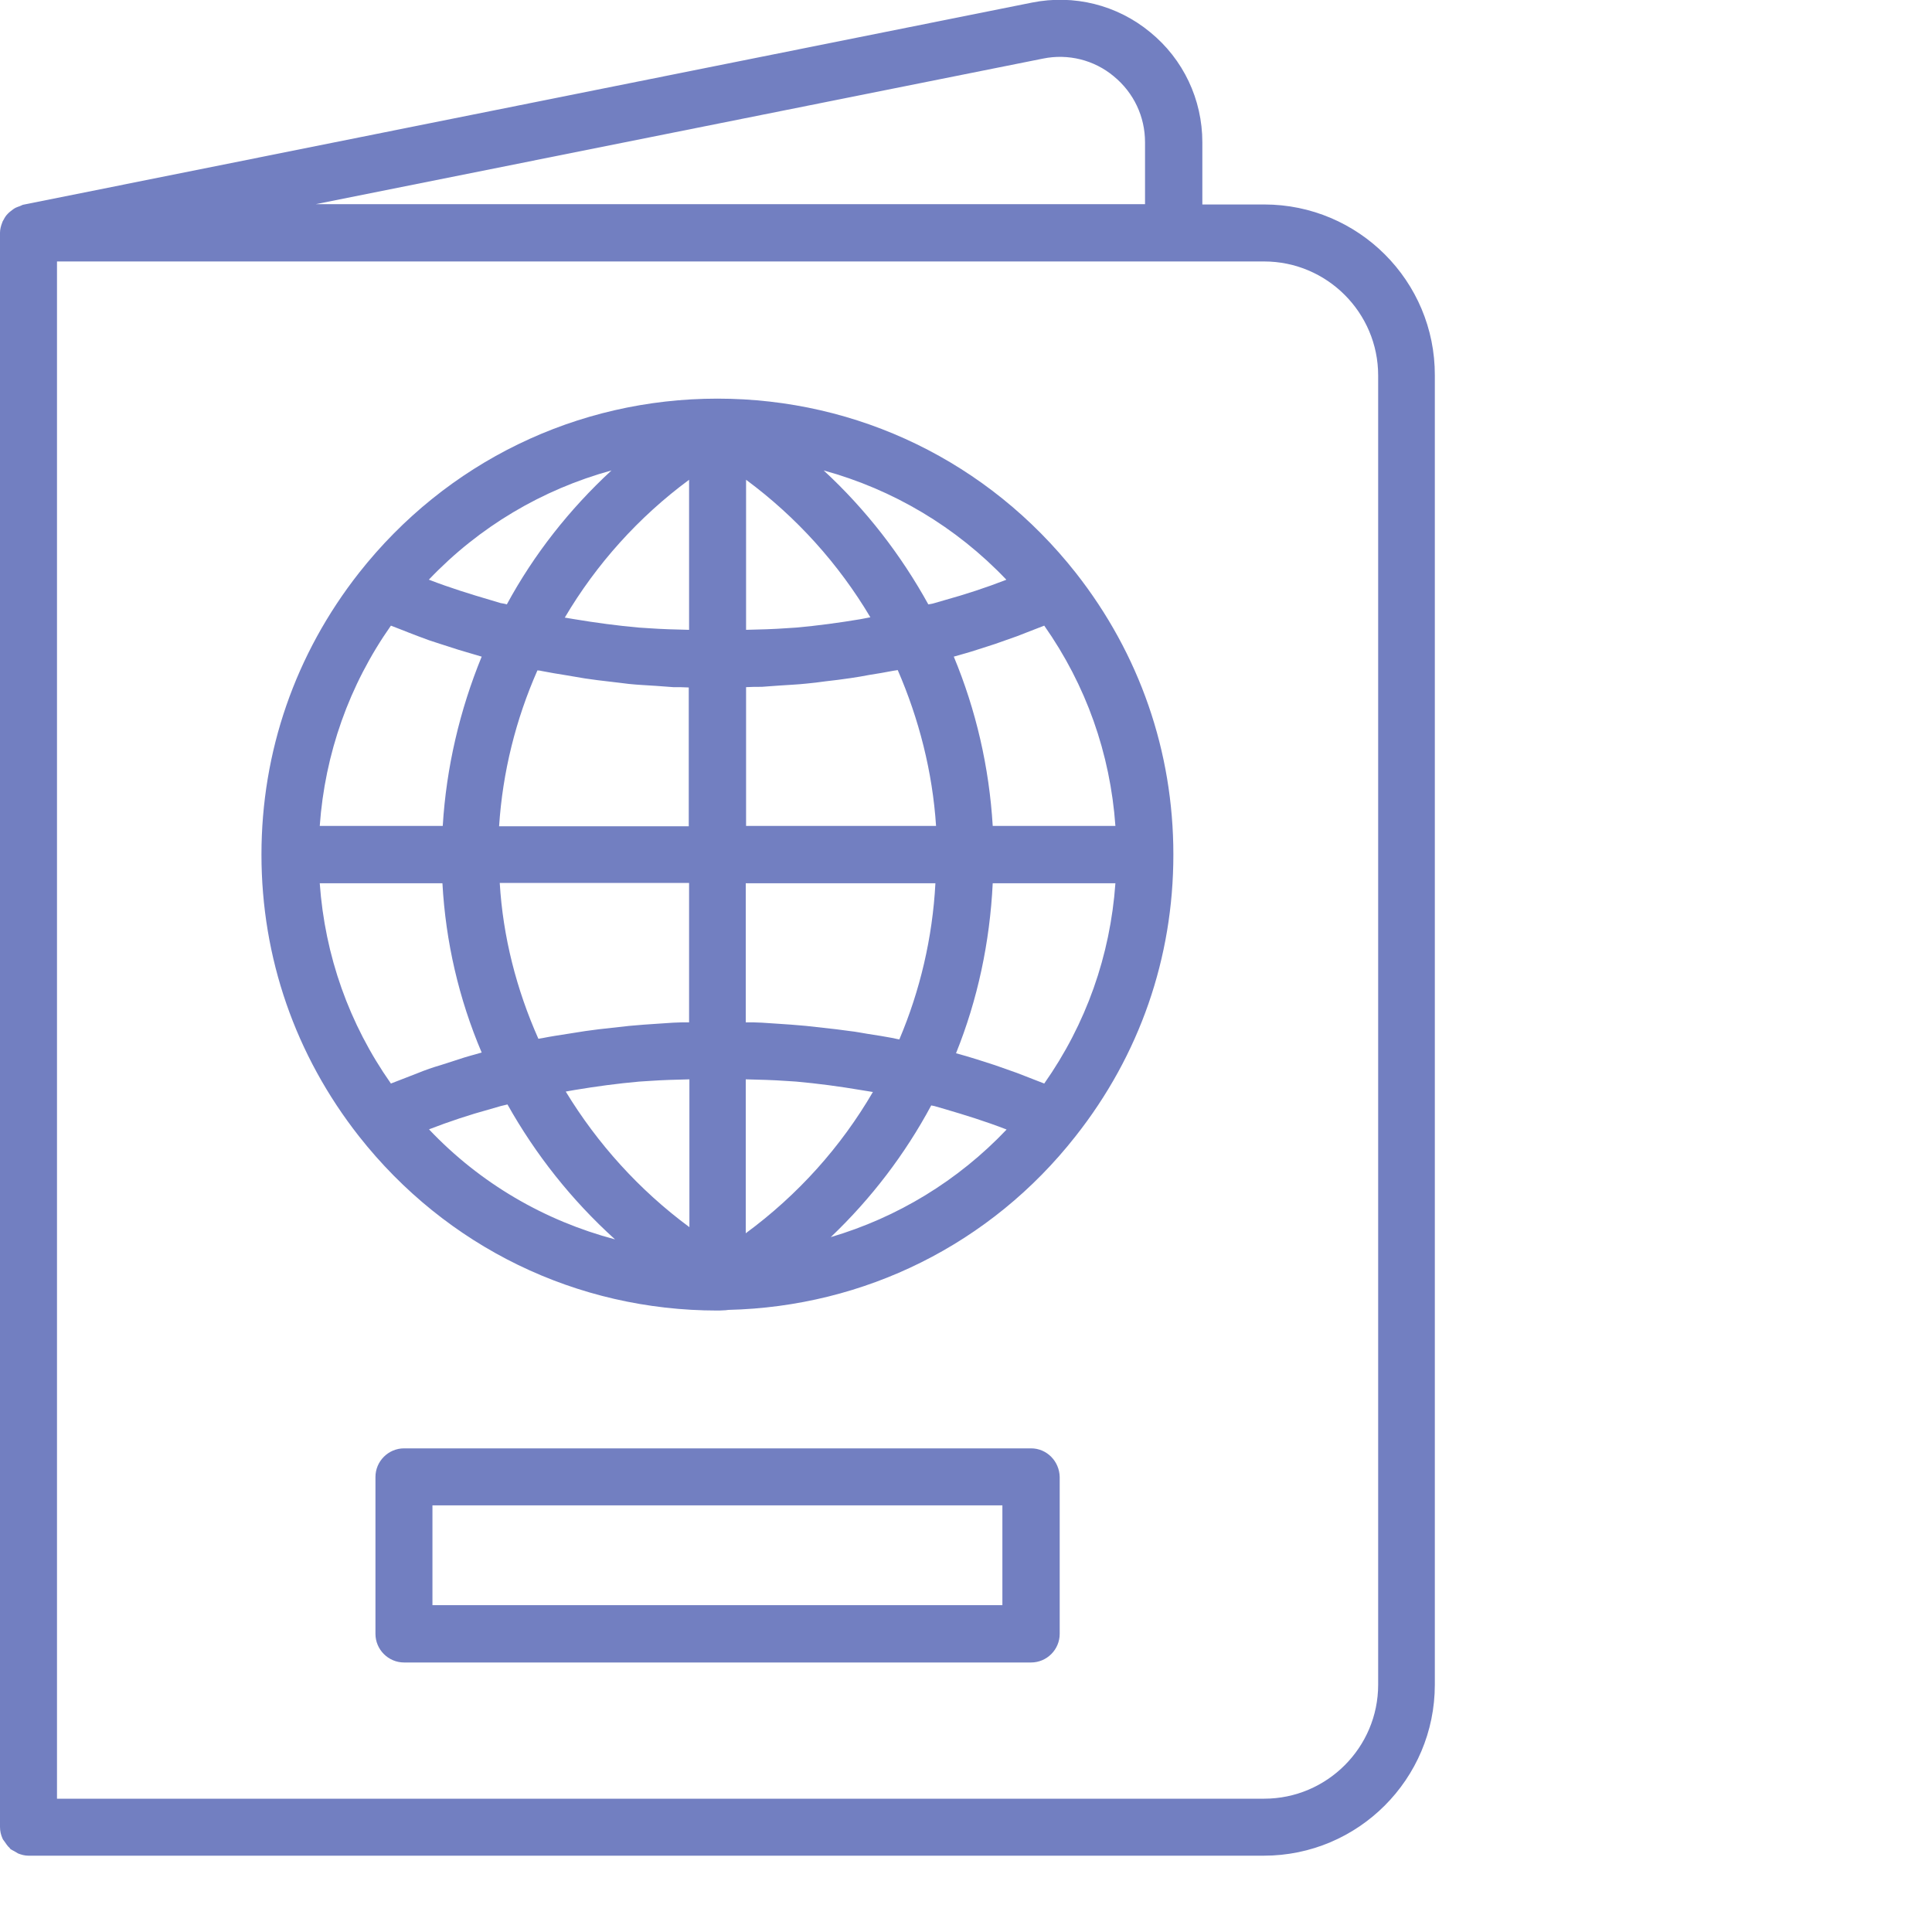
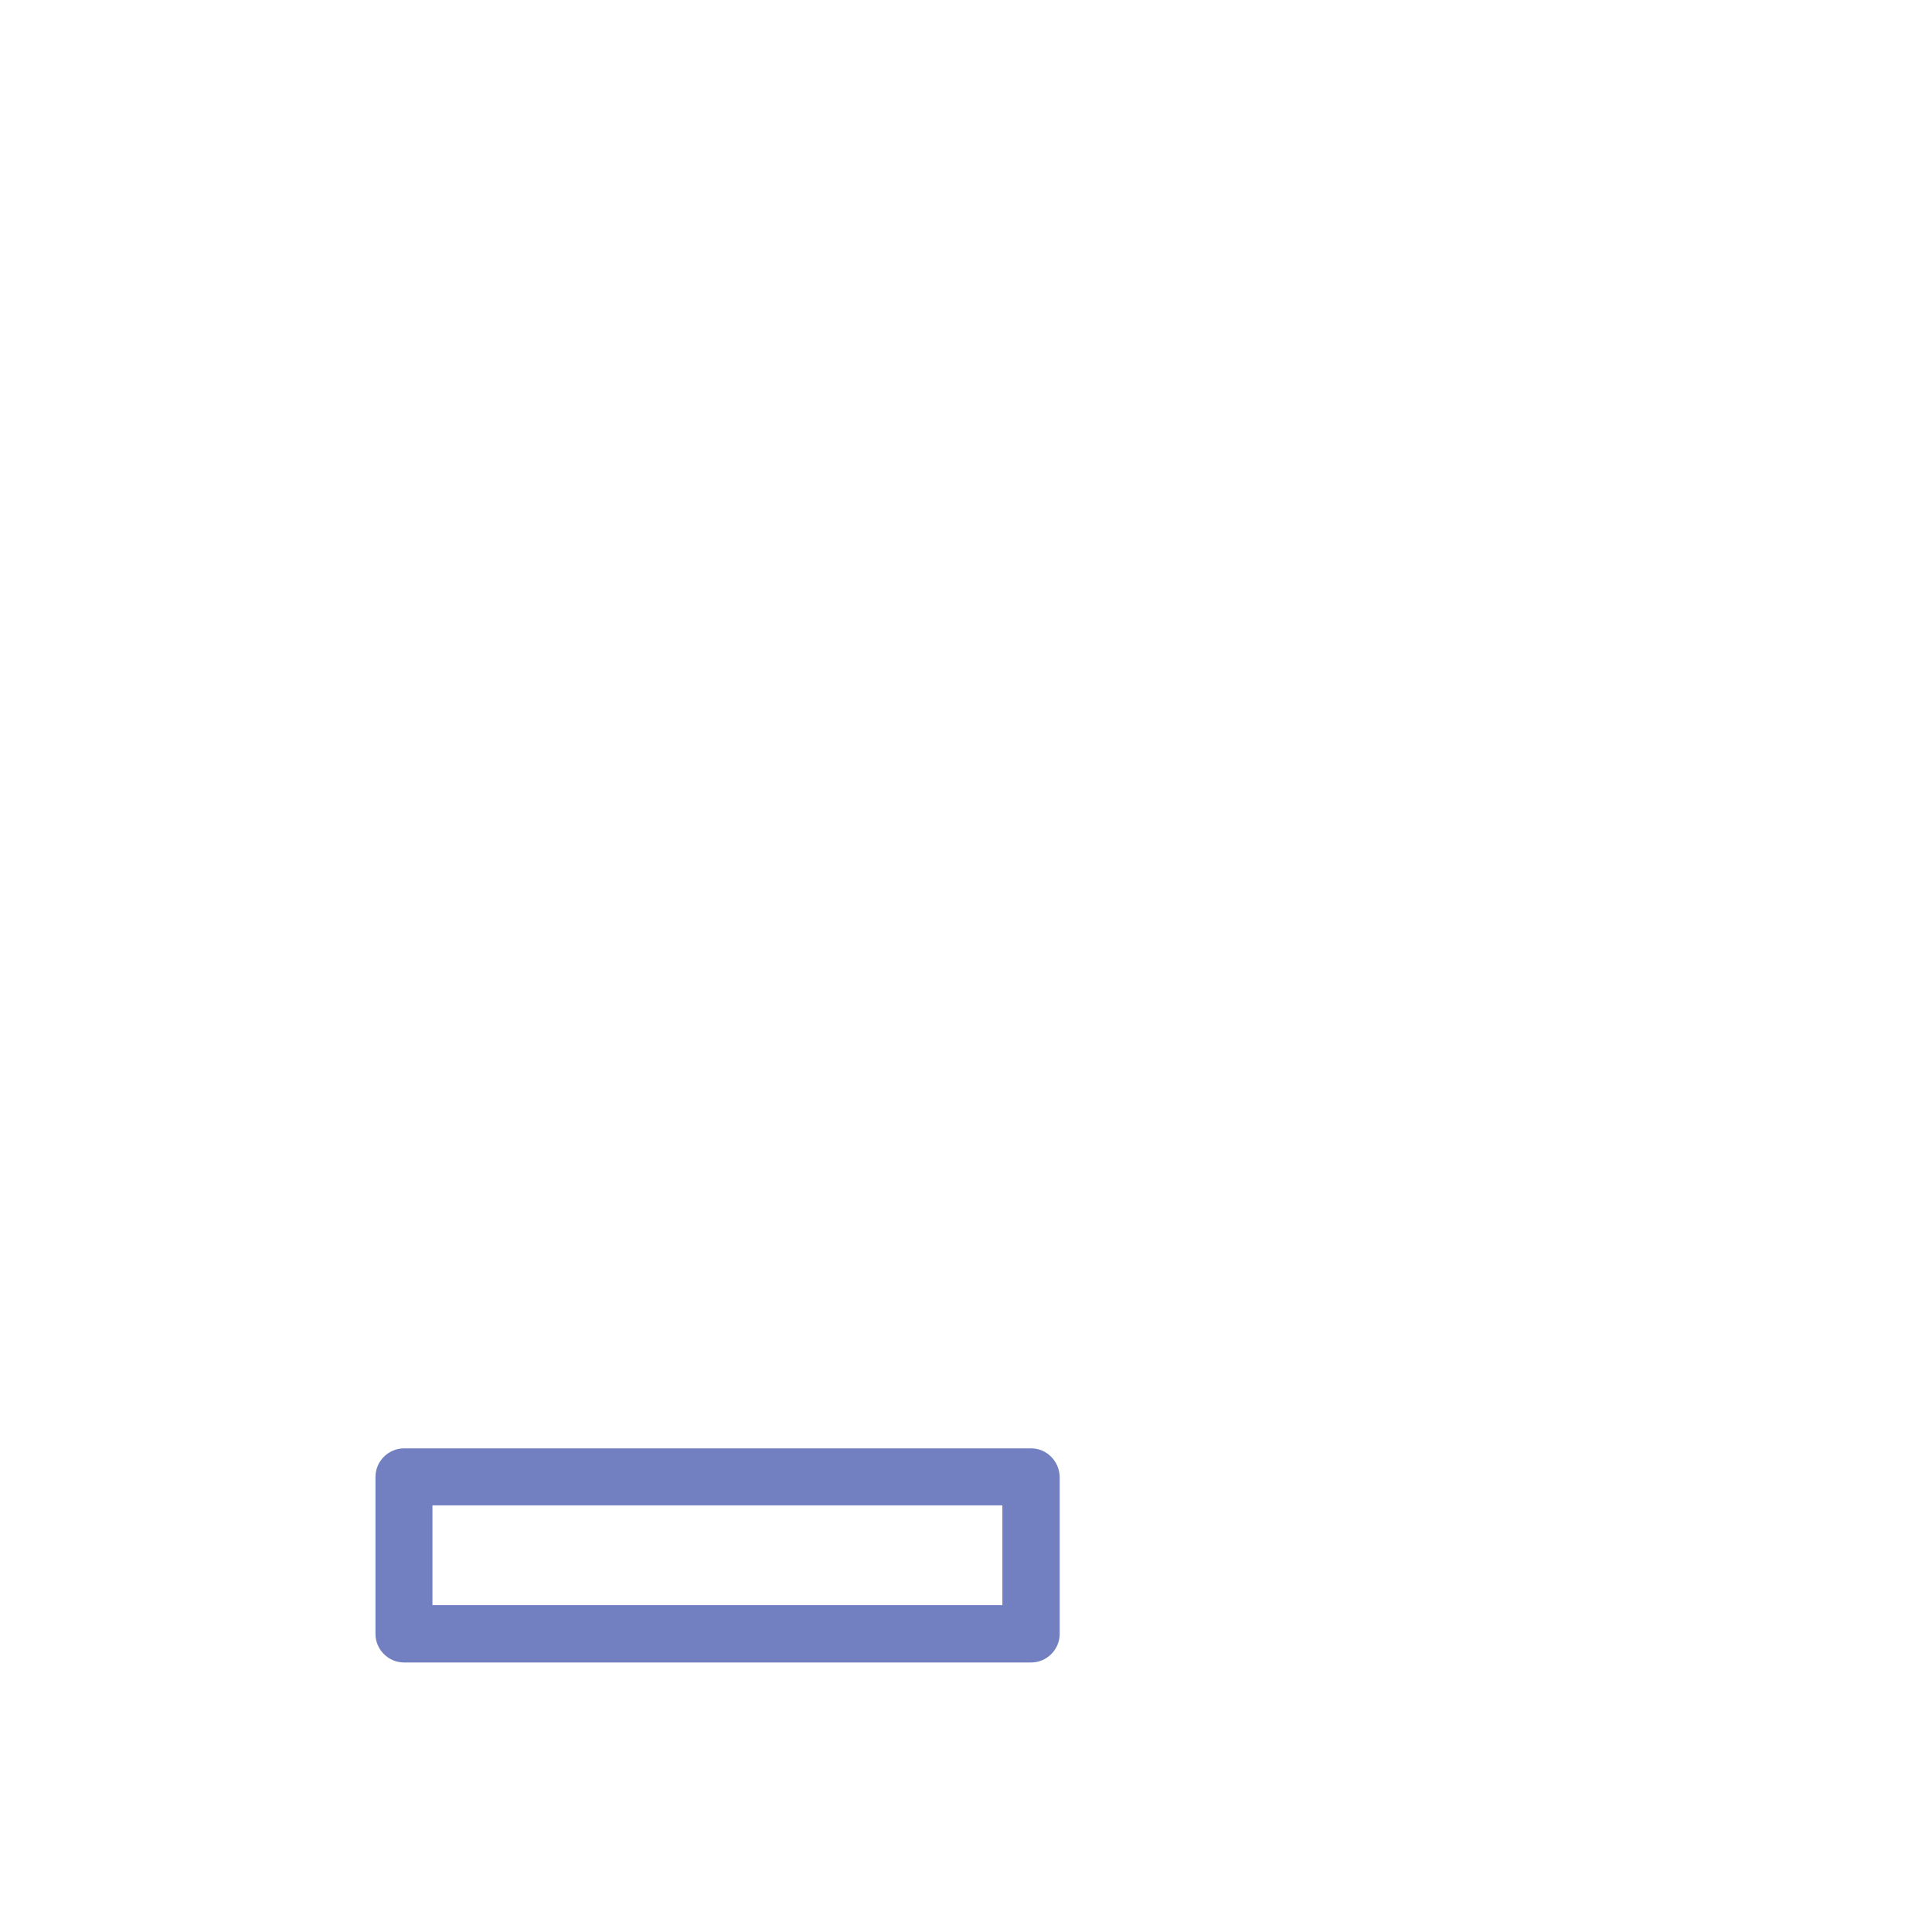
<svg xmlns="http://www.w3.org/2000/svg" version="1.1" id="图层_1" x="0px" y="0px" viewBox="0 0 60 60" style="enable-background:new 0 0 60 60;" xml:space="preserve">
  <style type="text/css">
	.st0{fill:#727FC1;}
</style>
  <g>
    <g>
-       <path class="st0" d="M42.8,52.32c0,1.95-1.59,3.54-3.54,3.54H1.77v-2.79V8.12h37.49c1.95,0,3.54,1.59,3.54,3.54V52.32z     M32.39,1.82c0.78-0.16,1.59,0.04,2.2,0.55c0.62,0.51,0.97,1.25,0.97,2.05v1.92H9.81L32.39,1.82z M39.26,6.35h-1.92V4.42    c0-1.33-0.59-2.58-1.62-3.42c-1.03-0.85-2.37-1.18-3.67-0.92L0.71,6.36C0.68,6.37,0.65,6.39,0.62,6.4    C0.57,6.42,0.53,6.43,0.49,6.45C0.43,6.48,0.38,6.52,0.33,6.56C0.3,6.58,0.27,6.61,0.24,6.64C0.19,6.69,0.15,6.75,0.12,6.81    C0.1,6.85,0.08,6.87,0.07,6.91C0.03,7.01,0,7.12,0,7.23v49.51c0,0.13,0.03,0.25,0.08,0.36c0.01,0.03,0.04,0.06,0.06,0.09    c0.05,0.07,0.09,0.14,0.16,0.2c0.01,0.01,0.01,0.02,0.02,0.03c0.04,0.03,0.09,0.05,0.14,0.08c0.03,0.02,0.07,0.04,0.1,0.06    c0.1,0.04,0.21,0.07,0.32,0.07h38.37c2.93,0,5.31-2.38,5.31-5.31V11.66C44.57,8.73,42.19,6.35,39.26,6.35" />
-       <path class="st0" d="M30.83,25.65c-0.11-1.83-0.52-3.6-1.21-5.26c0,0,0.01,0,0.01,0c0.24-0.07,0.47-0.13,0.71-0.21    c0.19-0.06,0.37-0.12,0.56-0.18c0.23-0.08,0.46-0.16,0.68-0.24c0.18-0.07,0.36-0.14,0.54-0.21c0.1-0.04,0.21-0.08,0.31-0.12    c1.3,1.85,2.05,3.97,2.21,6.22H30.83z M28.92,34.33c0.03,0.01,0.07,0.01,0.1,0.02c0.1,0.03,0.21,0.06,0.31,0.09    c0.65,0.19,1.29,0.39,1.91,0.63c0.01,0,0.01,0.01,0.02,0.01c-1.51,1.59-3.39,2.73-5.46,3.34C27.06,37.22,28.11,35.84,28.92,34.33     M13.33,35.07c0.62-0.24,1.25-0.45,1.91-0.63c0.1-0.03,0.2-0.06,0.31-0.09c0.07-0.02,0.14-0.03,0.21-0.05    c0.87,1.55,1.99,2.97,3.34,4.19c-2.19-0.58-4.19-1.74-5.78-3.42C13.32,35.08,13.33,35.08,13.33,35.07 M15.74,18.77    c-0.06-0.02-0.13-0.03-0.19-0.04c-0.1-0.03-0.2-0.06-0.3-0.09c-0.65-0.19-1.29-0.39-1.91-0.63c-0.01,0-0.01,0-0.02-0.01    c1.56-1.64,3.52-2.8,5.67-3.39C17.68,15.82,16.58,17.22,15.74,18.77 M23.17,25.65v-4.31c0.16-0.01,0.33-0.01,0.49-0.01    c0.18-0.01,0.36-0.03,0.55-0.04c0.28-0.02,0.55-0.03,0.83-0.06c0.2-0.02,0.39-0.04,0.59-0.07c0.26-0.03,0.52-0.06,0.78-0.1    c0.2-0.03,0.39-0.06,0.59-0.1c0.25-0.04,0.5-0.08,0.75-0.13c0.05-0.01,0.09-0.01,0.13-0.02c0.66,1.52,1.08,3.16,1.19,4.84H23.17z     M27.74,32.24c-0.26-0.05-0.52-0.09-0.78-0.13c-0.19-0.03-0.38-0.07-0.57-0.09c-0.27-0.04-0.55-0.07-0.82-0.1    c-0.18-0.02-0.36-0.04-0.54-0.06c-0.31-0.03-0.61-0.05-0.92-0.07c-0.15-0.01-0.3-0.02-0.45-0.03c-0.16-0.01-0.33-0.01-0.5-0.01    v-4.32h5.89c-0.09,1.7-0.48,3.34-1.12,4.85C27.88,32.27,27.81,32.26,27.74,32.24 M23.17,33.52c0.42,0.01,0.83,0.02,1.25,0.05    c0.11,0.01,0.21,0.01,0.31,0.02c0.67,0.06,1.34,0.15,1.99,0.26c0.13,0.02,0.25,0.04,0.37,0.06c0.01,0,0.01,0,0.02,0    c-0.99,1.7-2.32,3.19-3.95,4.39V33.52z M21.4,27.43v4.32c-0.16,0-0.33,0-0.49,0.01c-0.15,0.01-0.3,0.02-0.45,0.03    c-0.31,0.02-0.61,0.04-0.92,0.07c-0.18,0.02-0.36,0.04-0.54,0.06c-0.28,0.03-0.55,0.06-0.82,0.1c-0.19,0.03-0.38,0.06-0.57,0.09    c-0.26,0.04-0.52,0.08-0.77,0.13c-0.04,0.01-0.08,0.01-0.12,0.02c-0.68-1.53-1.1-3.16-1.2-4.84H21.4z M16.83,20.84    c0.25,0.05,0.5,0.09,0.75,0.13c0.2,0.03,0.39,0.07,0.59,0.1c0.26,0.04,0.52,0.07,0.78,0.1c0.2,0.02,0.39,0.05,0.58,0.07    c0.28,0.03,0.56,0.04,0.84,0.06c0.18,0.01,0.36,0.03,0.54,0.04c0.16,0,0.32,0,0.48,0.01v4.31h-5.89c0.11-1.69,0.52-3.32,1.19-4.84    C16.74,20.82,16.79,20.83,16.83,20.84 M21.4,14.9v4.66c-0.42-0.01-0.83-0.02-1.25-0.05c-0.1-0.01-0.21-0.01-0.31-0.02    c-0.67-0.06-1.34-0.15-2-0.26c-0.1-0.02-0.2-0.03-0.3-0.05C18.52,17.52,19.83,16.06,21.4,14.9 M26.72,19.23    c-0.66,0.11-1.32,0.2-1.99,0.26c-0.11,0.01-0.21,0.01-0.31,0.02c-0.41,0.03-0.83,0.04-1.25,0.05V14.9    c1.57,1.16,2.88,2.62,3.86,4.27C26.93,19.19,26.83,19.21,26.72,19.23 M17.57,33.9c0.09-0.02,0.18-0.03,0.28-0.05    c0.66-0.11,1.32-0.2,2-0.26c0.1-0.01,0.21-0.01,0.31-0.02c0.42-0.03,0.83-0.04,1.25-0.05v4.59C19.84,36.95,18.55,35.51,17.57,33.9     M31.24,18.01c-0.62,0.24-1.26,0.45-1.91,0.63c-0.1,0.03-0.2,0.06-0.31,0.09c-0.06,0.02-0.13,0.03-0.19,0.04    c-0.85-1.54-1.94-2.95-3.25-4.16c2.15,0.59,4.11,1.75,5.67,3.39C31.25,18,31.24,18.01,31.24,18.01 M12.14,19.43    c0.1,0.04,0.21,0.08,0.31,0.12c0.18,0.07,0.35,0.14,0.54,0.21c0.23,0.09,0.46,0.17,0.69,0.24c0.19,0.06,0.37,0.12,0.56,0.18    c0.23,0.07,0.47,0.14,0.71,0.21c0,0,0.01,0,0.01,0c-0.68,1.66-1.1,3.44-1.21,5.26H9.93C10.09,23.41,10.84,21.28,12.14,19.43     M12.99,33.32c-0.18,0.07-0.36,0.14-0.54,0.21c-0.1,0.04-0.21,0.08-0.31,0.12c-1.3-1.85-2.05-3.97-2.21-6.22h3.81    c0.1,1.82,0.51,3.59,1.22,5.26c0,0-0.01,0-0.01,0c-0.24,0.07-0.48,0.13-0.71,0.21c-0.19,0.06-0.37,0.12-0.56,0.18    C13.44,33.15,13.21,33.23,12.99,33.32 M32.43,33.65c-0.1-0.04-0.2-0.08-0.31-0.12c-0.18-0.07-0.36-0.14-0.54-0.21    c-0.23-0.08-0.45-0.16-0.68-0.24c-0.19-0.06-0.37-0.12-0.56-0.18c-0.22-0.07-0.43-0.13-0.65-0.19c0.67-1.66,1.05-3.44,1.14-5.28    h3.81C34.48,29.68,33.73,31.8,32.43,33.65 M36.44,26.54c0-3.2-1.05-6.23-3.03-8.75c-2.71-3.44-6.76-5.41-11.13-5.41    c-4.36,0-8.42,1.97-11.13,5.41c-1.98,2.52-3.03,5.55-3.03,8.75c0,3.2,1.05,6.23,3.03,8.75c2.71,3.44,6.76,5.41,11.13,5.41    c0.02,0,0.04,0,0.05,0c0,0,0.01,0,0.01,0l0.2-0.01c0.03,0,0.05-0.01,0.08-0.01c4.23-0.1,8.15-2.04,10.78-5.39    C35.39,32.77,36.44,29.75,36.44,26.54L36.44,26.54C36.44,26.54,36.44,26.54,36.44,26.54" />
      <path class="st0" d="M31.13,49.85h-17.7v-3.1h17.7V49.85z M32.02,44.98H12.55c-0.49,0-0.89,0.4-0.89,0.89v4.87    c0,0.49,0.4,0.89,0.89,0.89h19.47c0.49,0,0.89-0.4,0.89-0.89v-4.87C32.9,45.38,32.51,44.98,32.02,44.98" />
    </g>
  </g>
</svg>